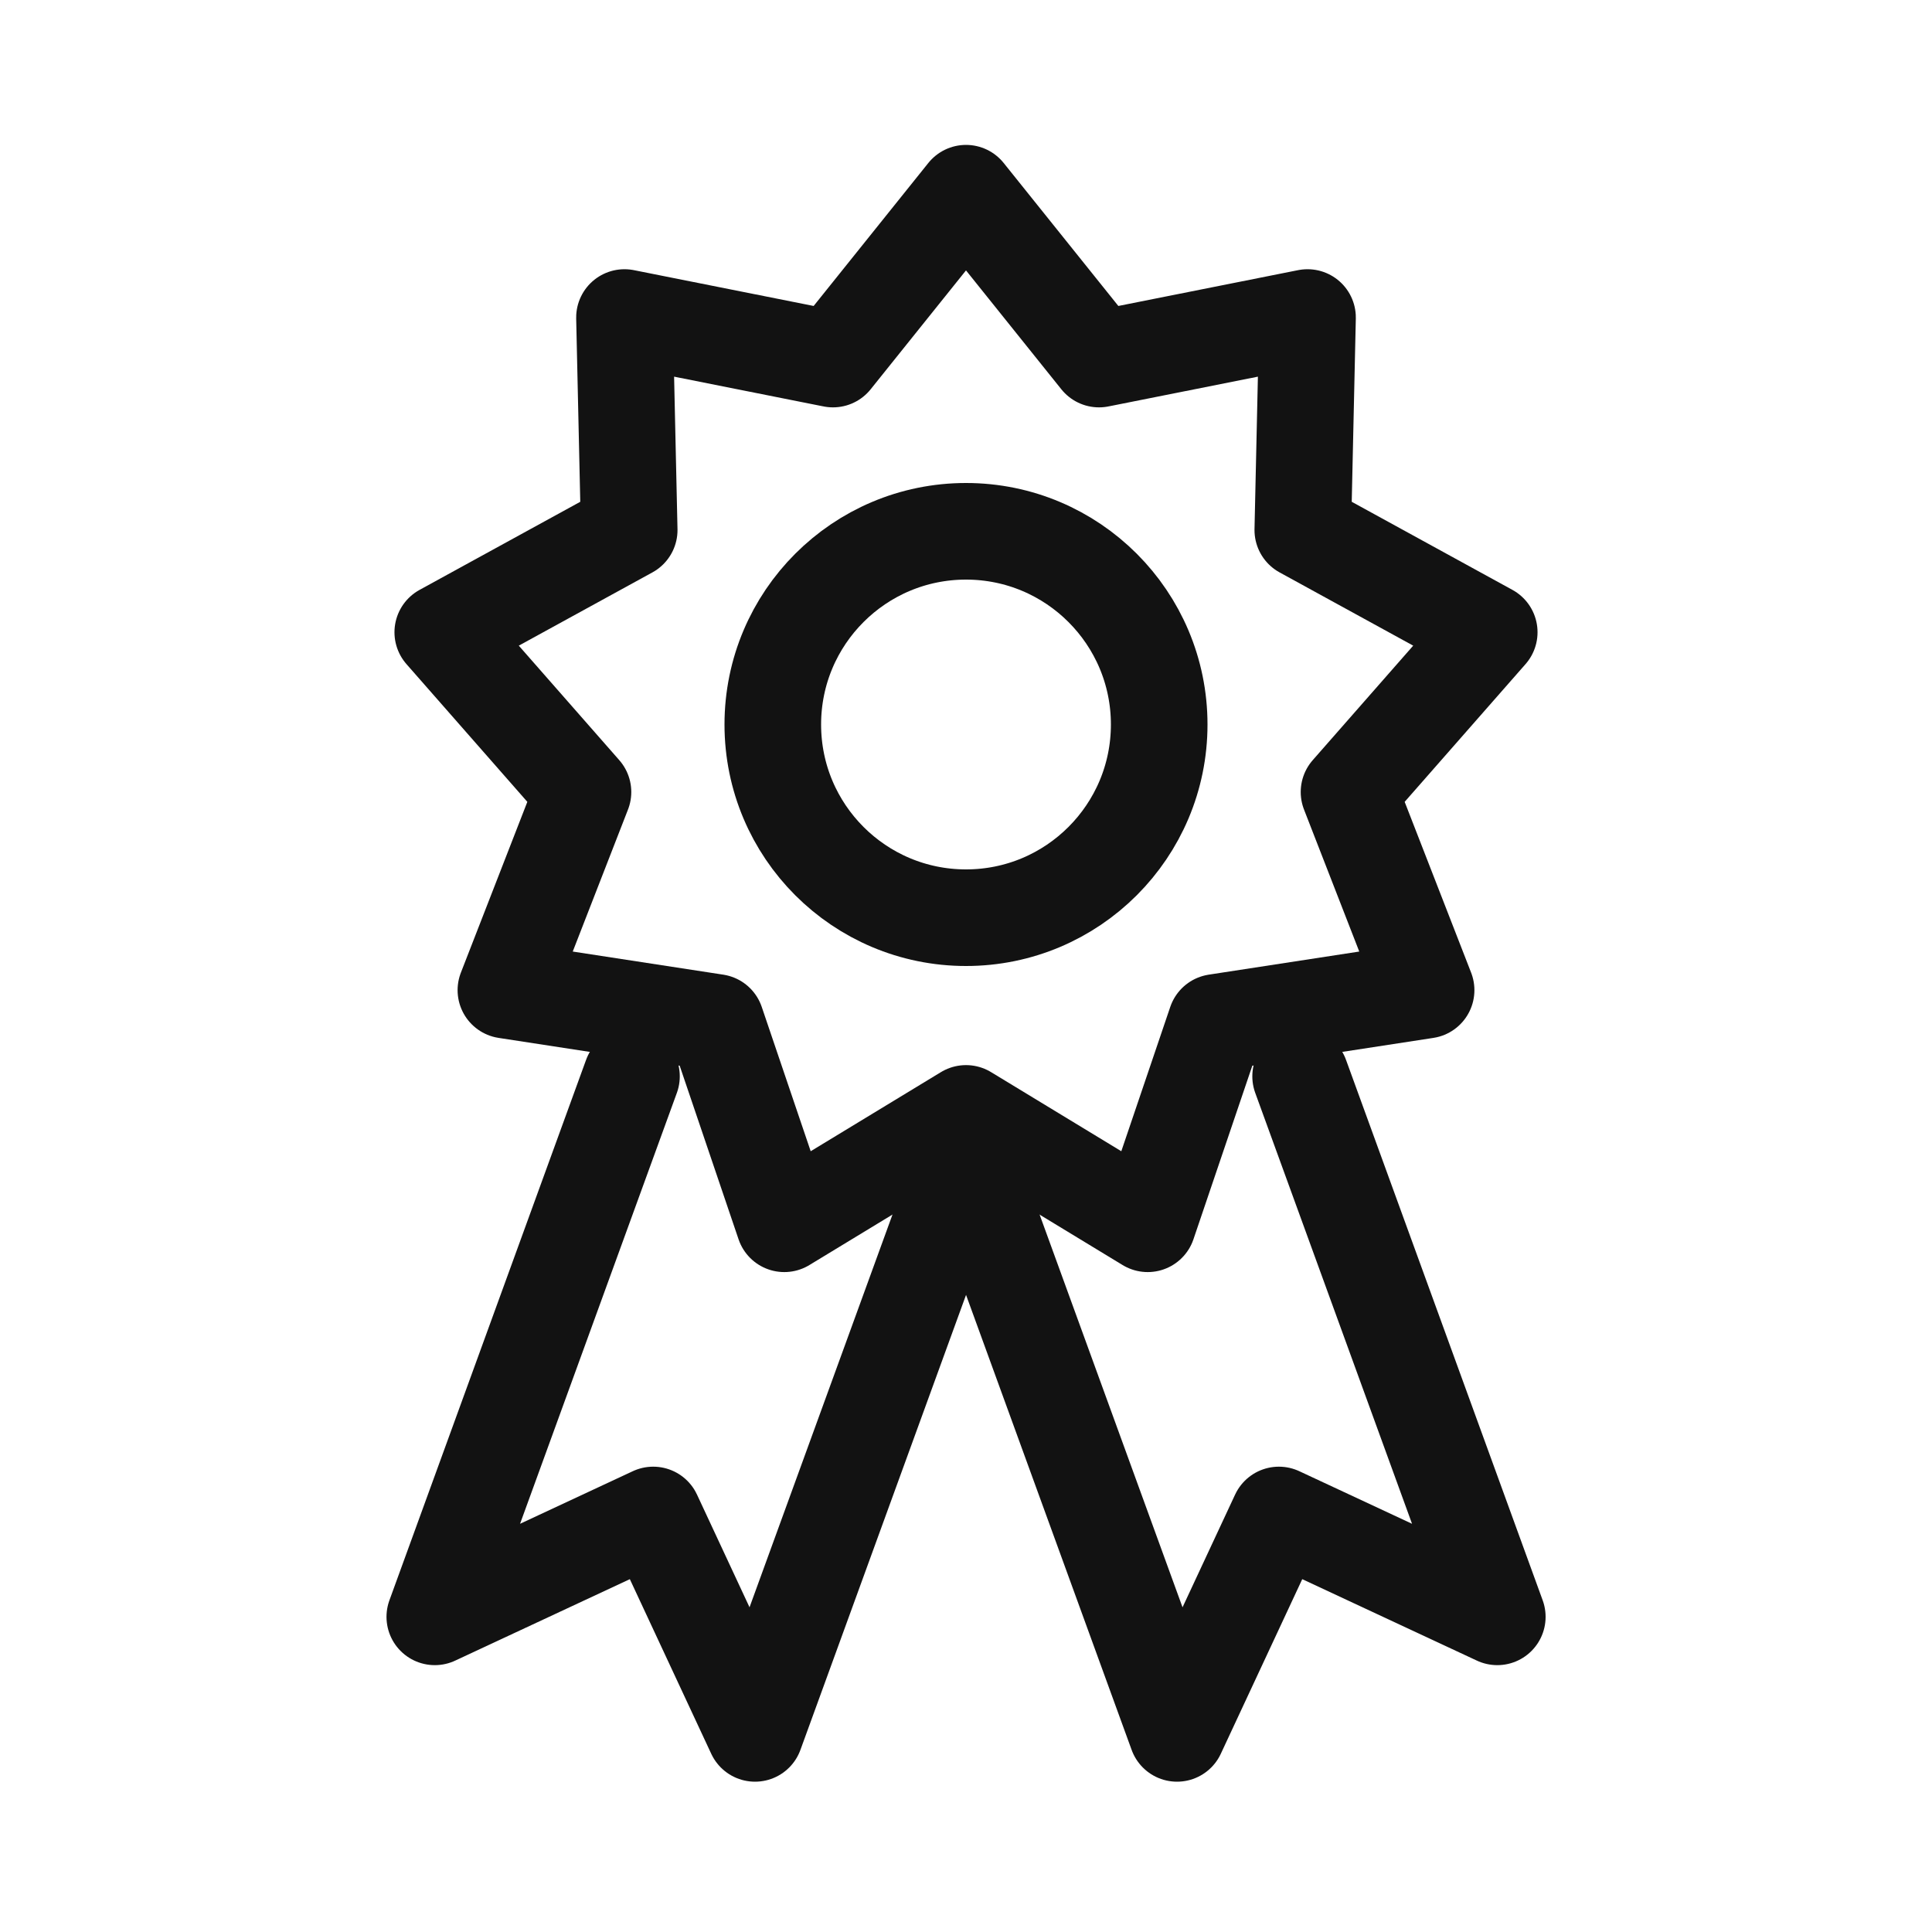
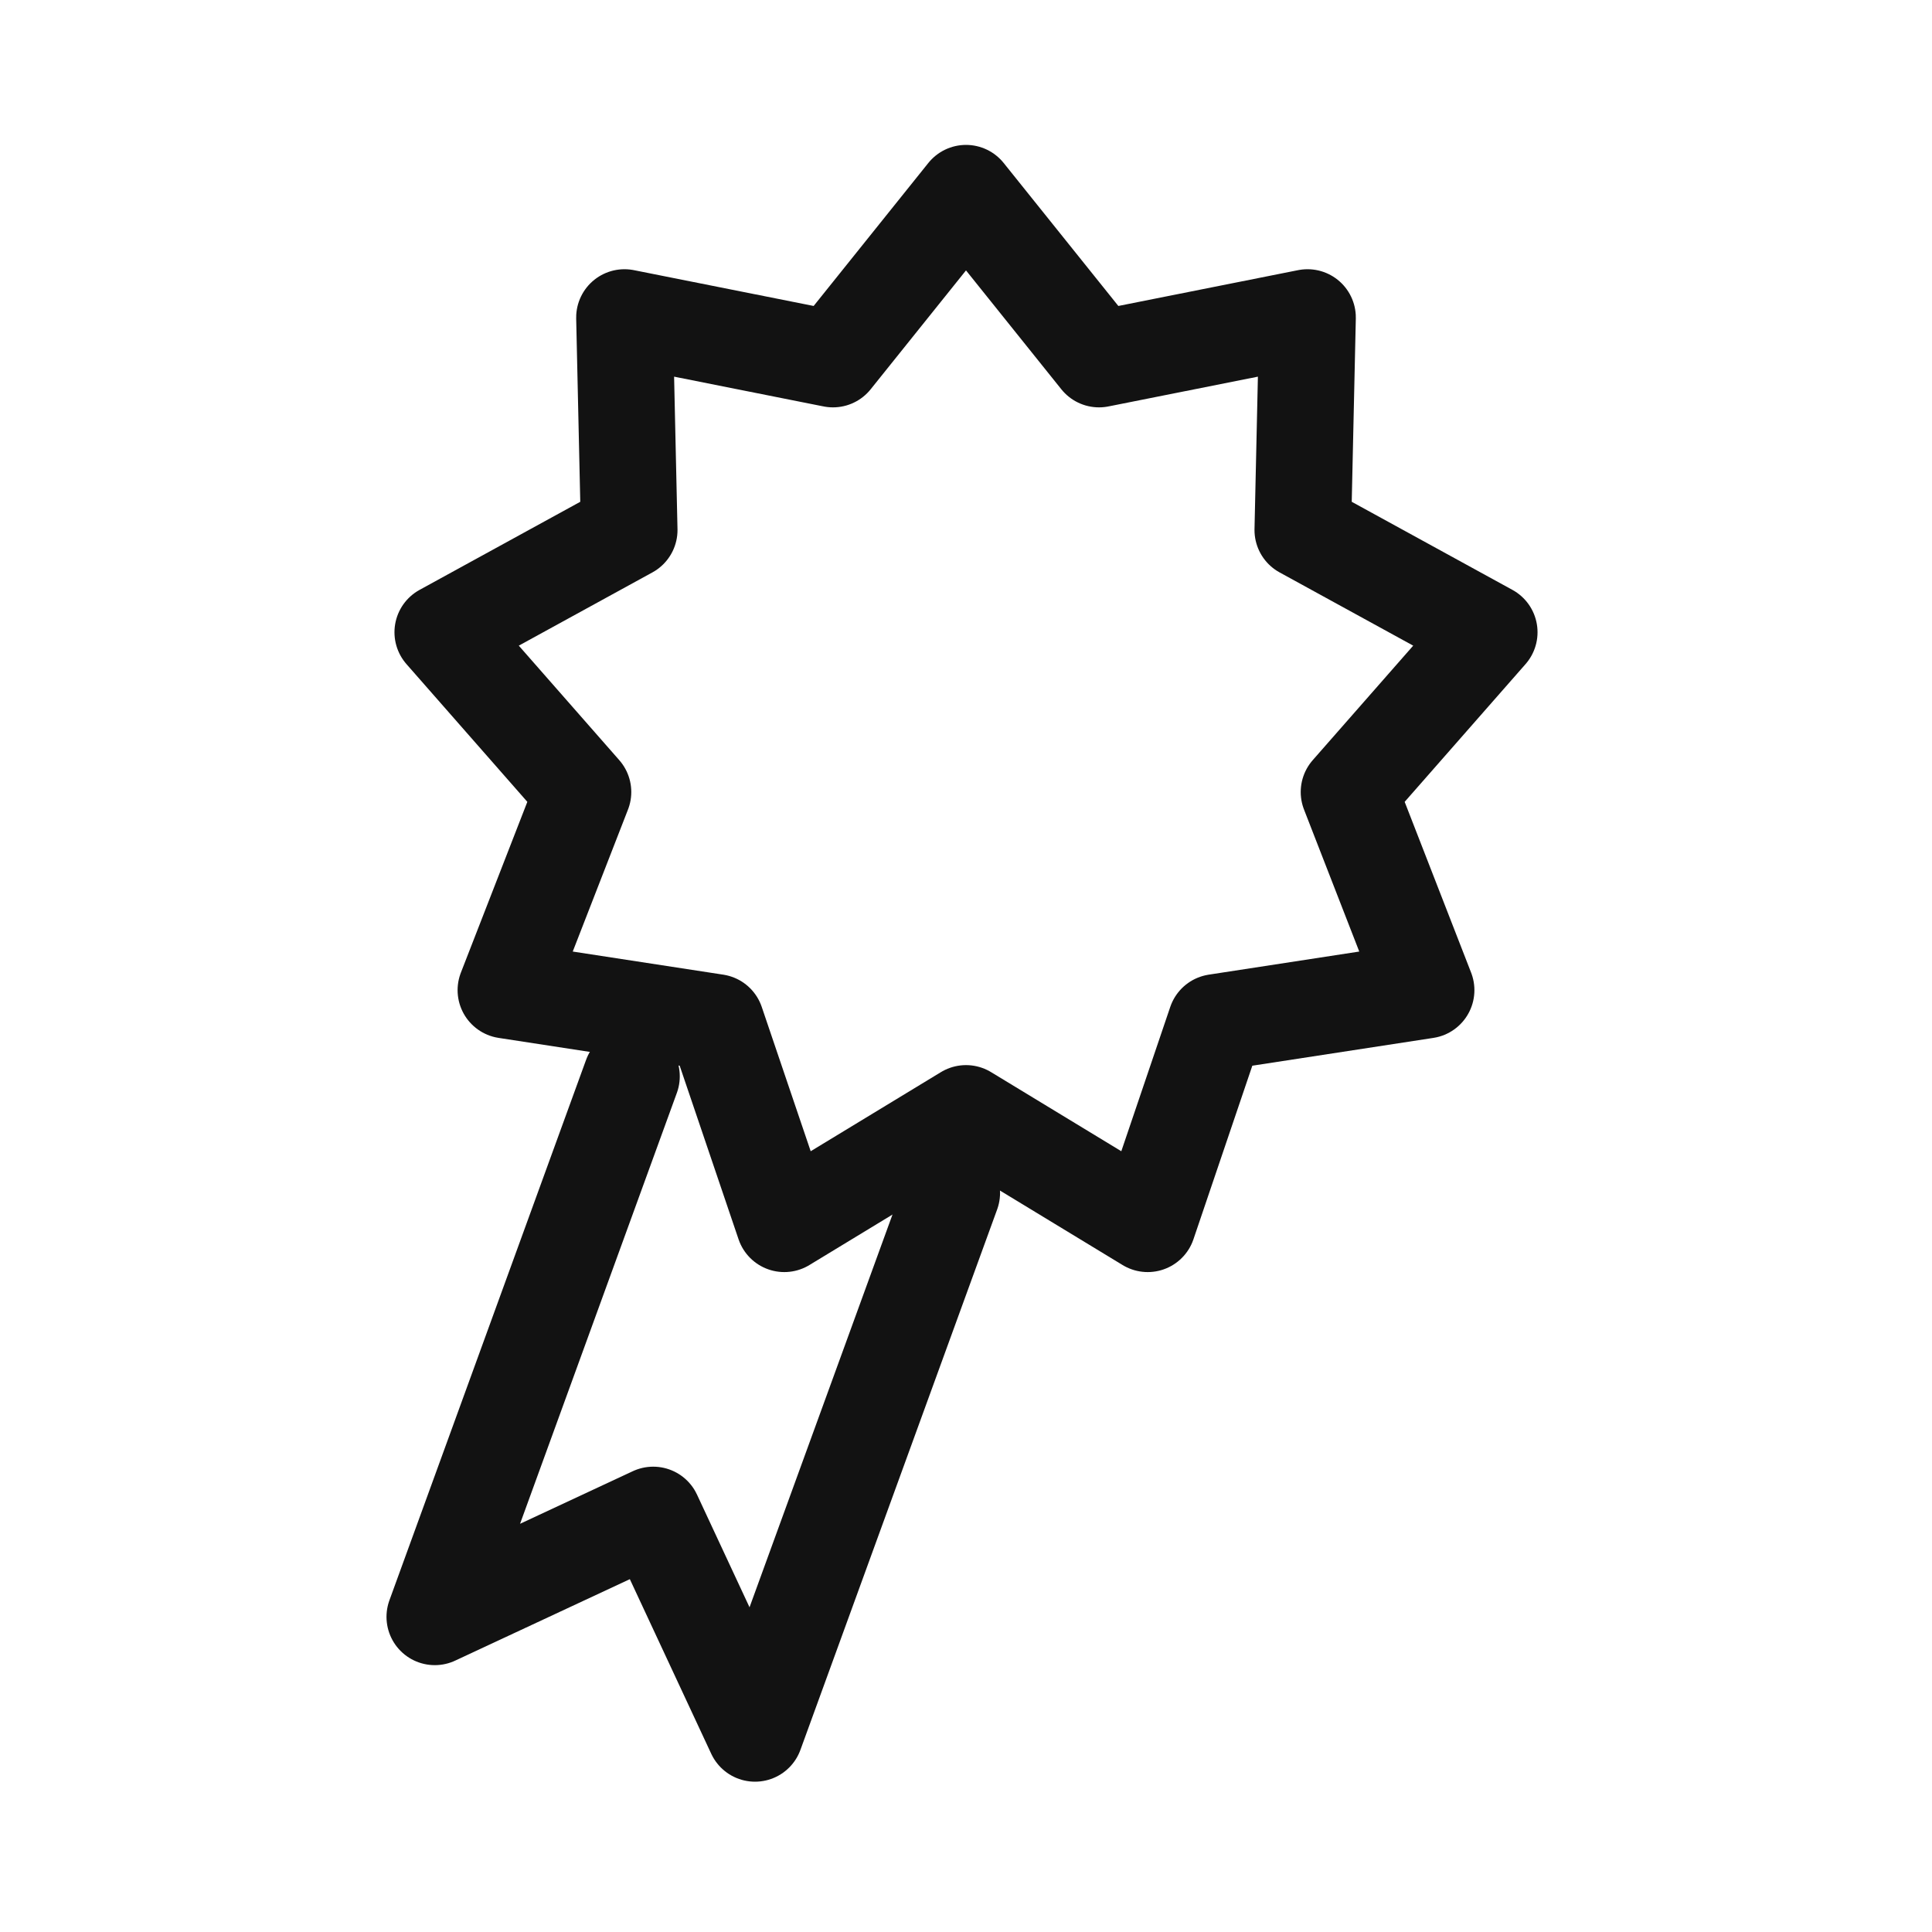
<svg xmlns="http://www.w3.org/2000/svg" width="40" height="40" viewBox="0 0 40 40" fill="none">
-   <path d="M20.297 24.699L24.369 35.888L26.478 31.366L31 33.475L26.928 22.285" stroke="#121212" stroke-width="2" stroke-linecap="round" stroke-linejoin="round" />
  <path d="M13.074 22.285L9.002 33.475L13.524 31.366L15.632 35.888L19.705 24.699" stroke="#121212" stroke-width="2" stroke-linecap="round" stroke-linejoin="round" />
  <path d="M20 4L22.754 7.434L27.071 6.574L26.973 10.974L30.833 13.09L27.93 16.398L29.526 20.5L25.176 21.168L23.762 25.337L20 23.052L16.238 25.337L14.824 21.168L10.474 20.5L12.07 16.398L9.167 13.09L13.027 10.974L12.929 6.574L17.246 7.434L20 4Z" stroke="#121212" stroke-width="2" stroke-linejoin="round" />
-   <circle cx="20" cy="15" r="4" stroke="#121212" stroke-width="2" />
</svg>